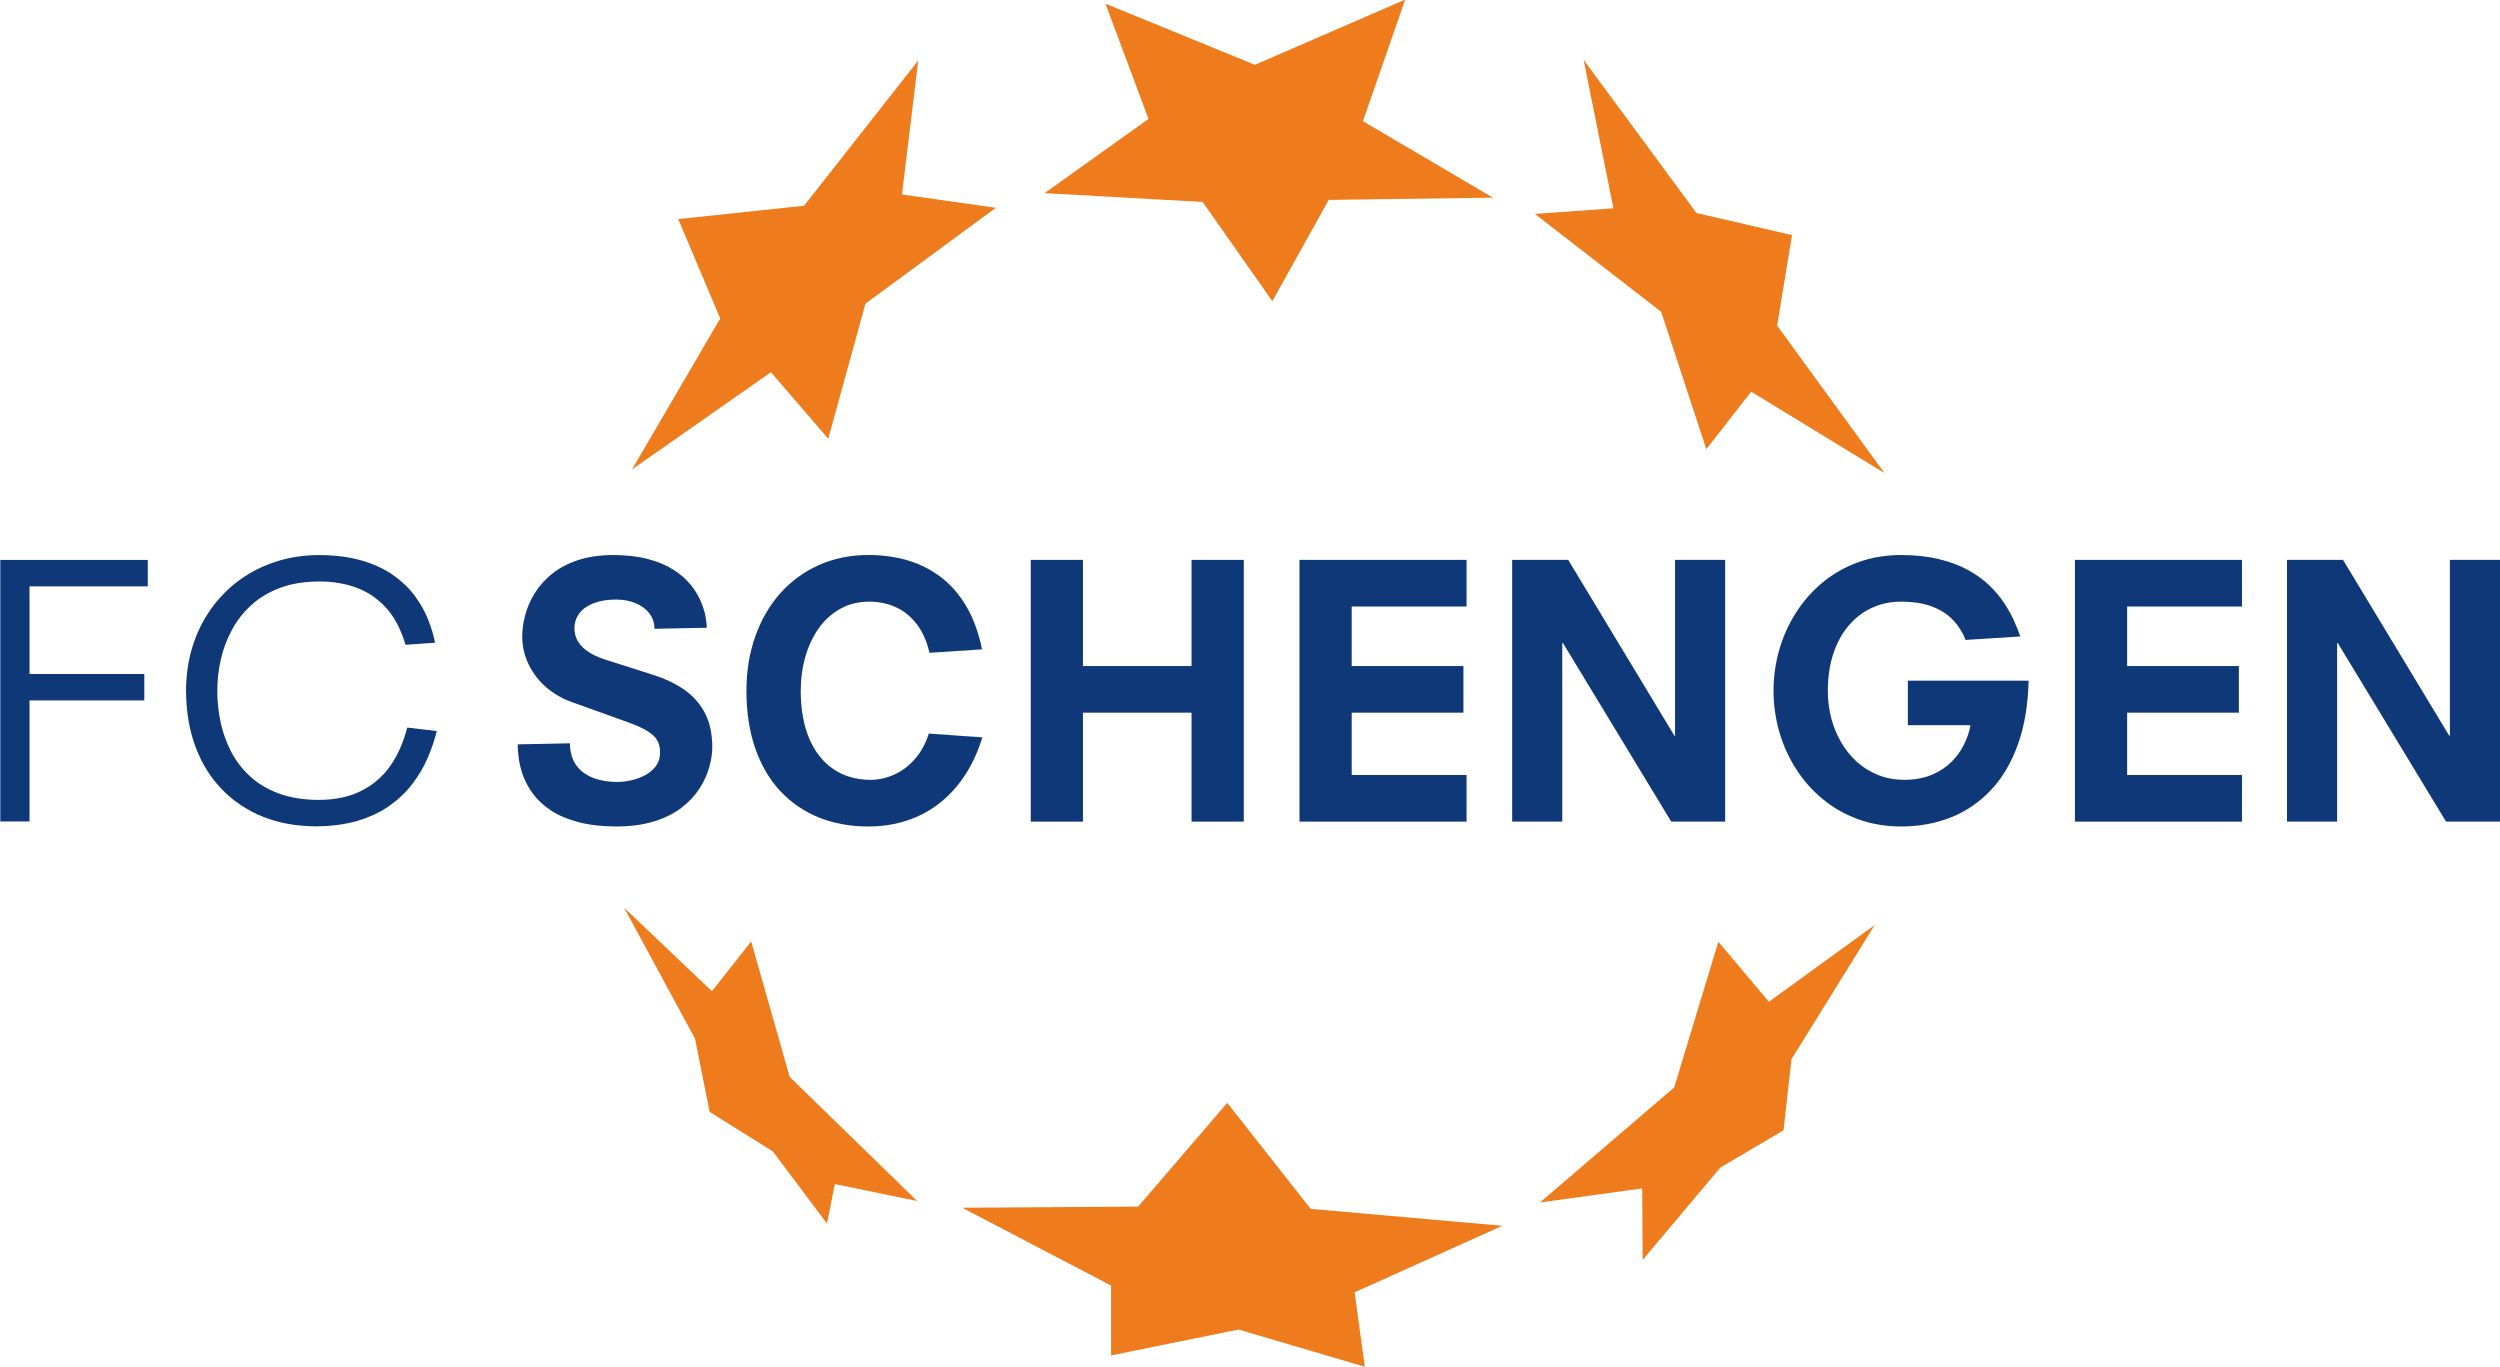
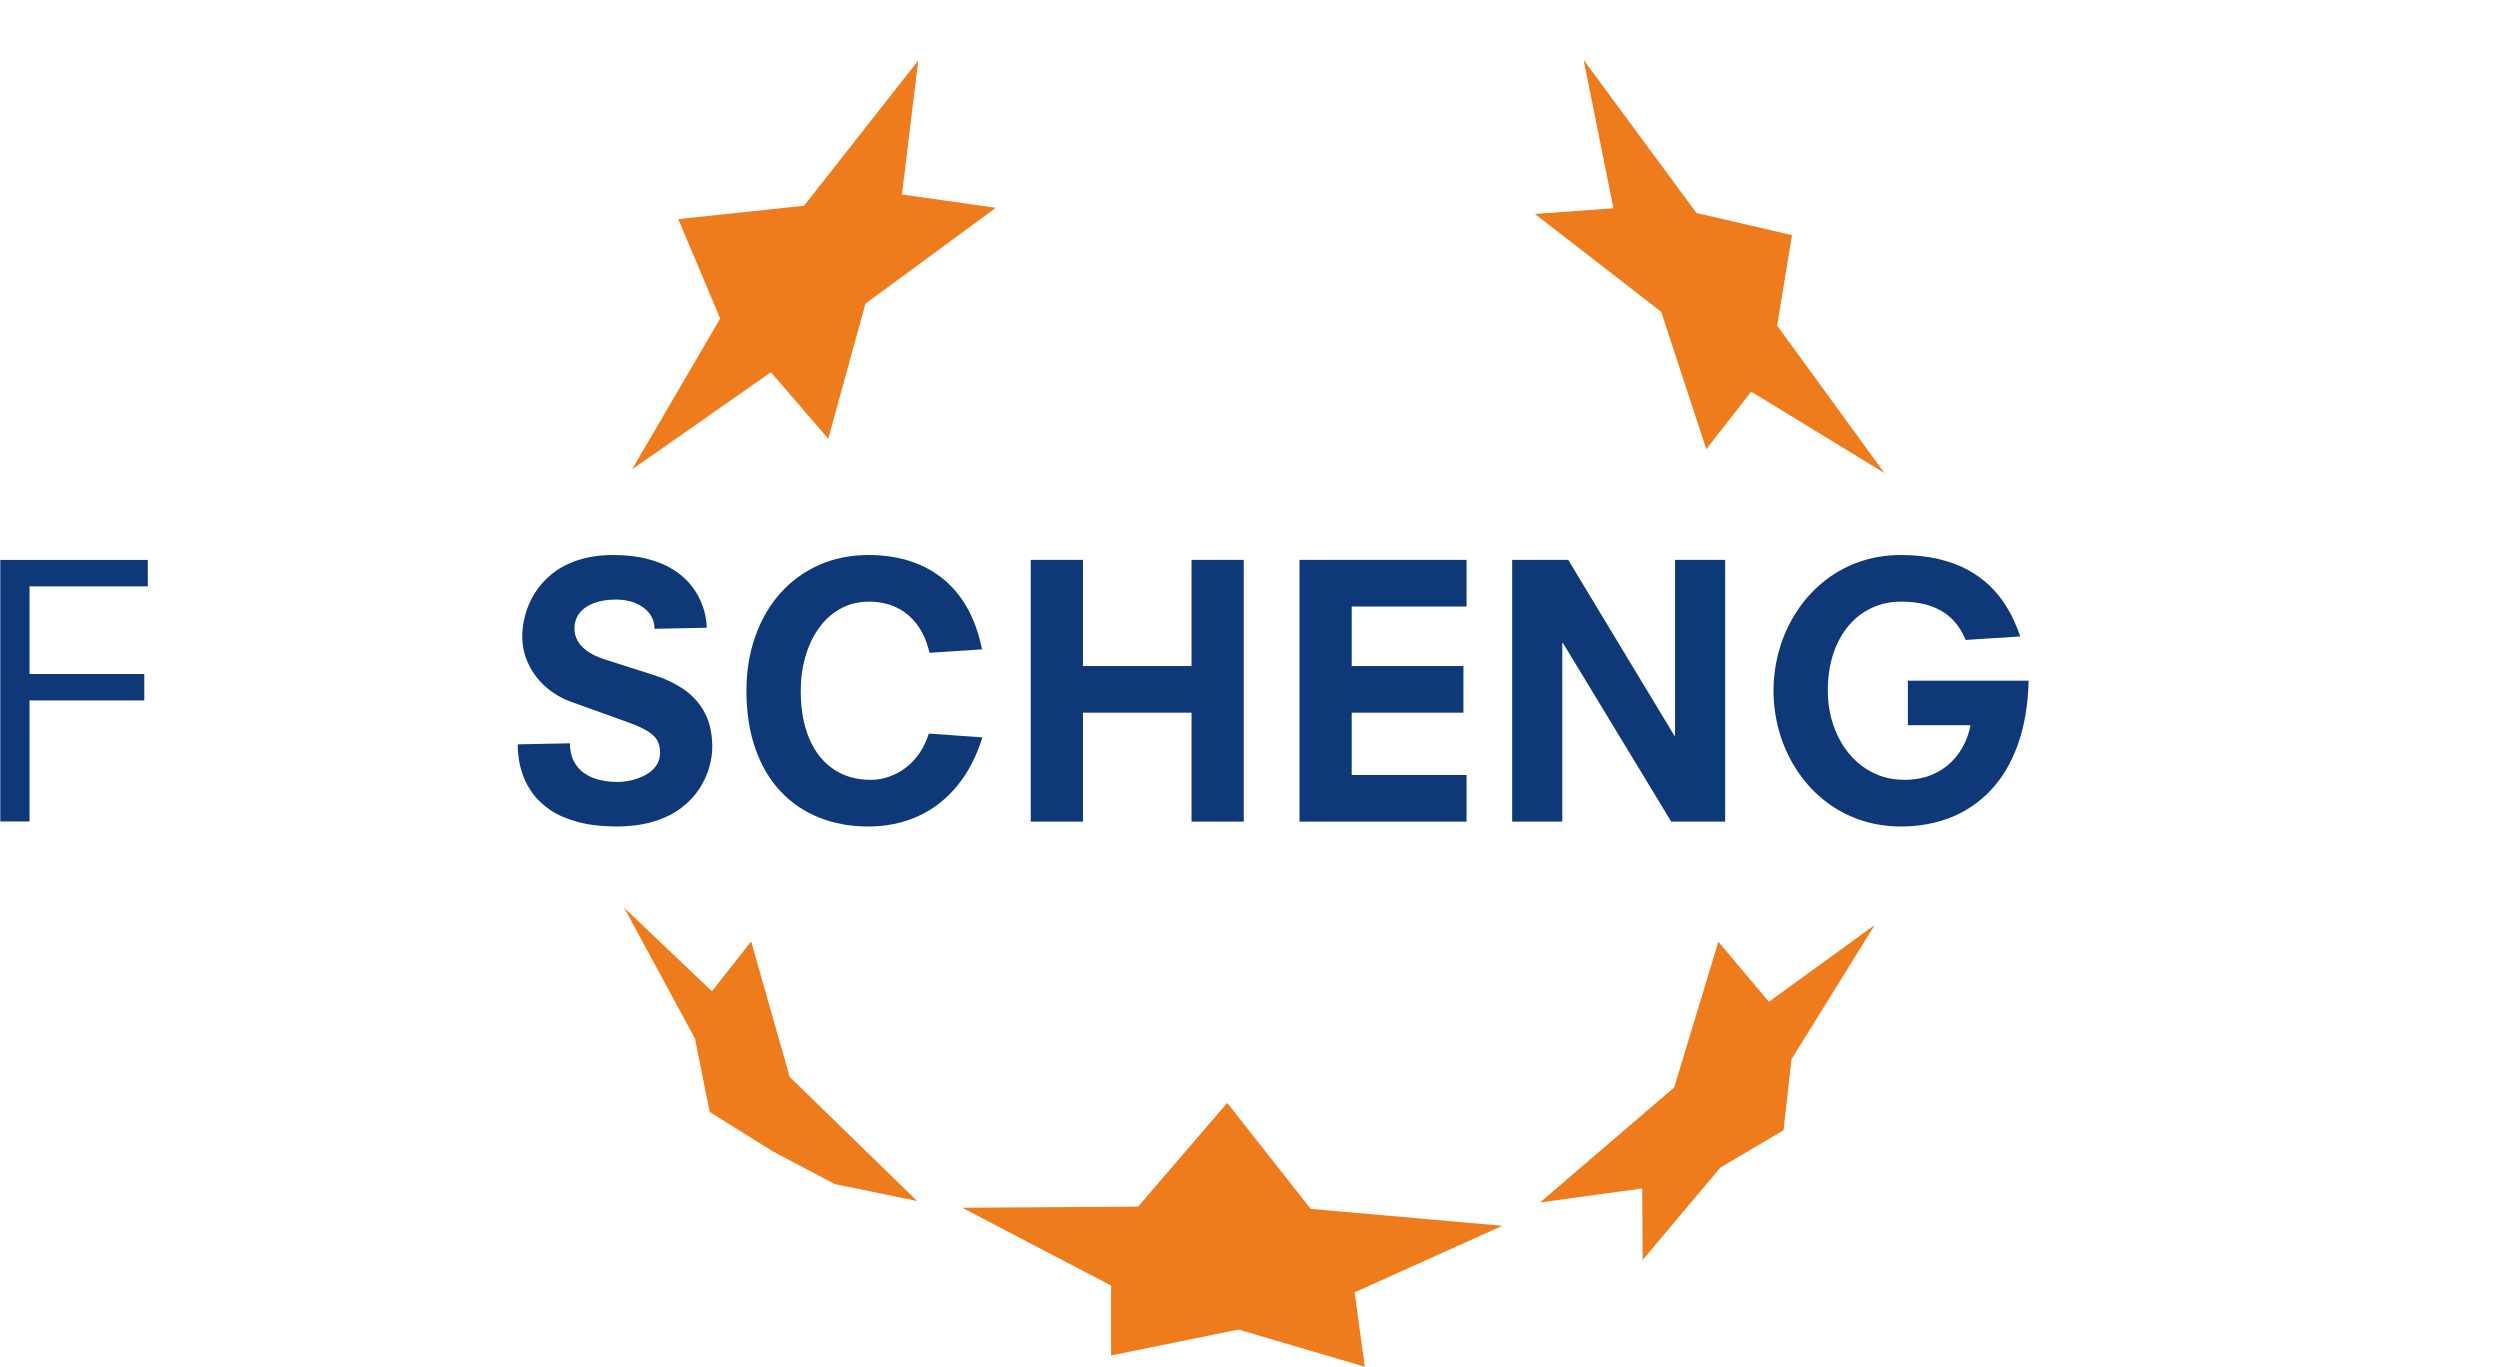
<svg xmlns="http://www.w3.org/2000/svg" width="567pt" height="310pt" viewBox="0 0 567 310" version="1.1">
  <g id="surface1">
-     <path style=" stroke:none;fill-rule:evenodd;fill:rgb(93.359%,48.242%,10.985%);fill-opacity:1;" d="M 250.715 0.84 L 260.477 26.973 L 236.902 43.805 L 272.754 45.801 L 288.562 68.305 L 301.348 45.34 L 338.59 44.828 L 309.117 27.484 L 318.688 -0.086 L 284.613 14.699 Z M 250.715 0.84 " />
    <path style=" stroke:none;fill-rule:evenodd;fill:rgb(93.359%,48.242%,10.985%);fill-opacity:1;" d="M 153.828 49.688 L 163.34 72.238 L 143.344 106.461 L 174.848 84.418 L 187.844 99.508 L 196.281 68.867 L 225.852 47.129 L 204.562 44.109 L 208.254 13.723 L 182.359 46.664 Z M 153.828 49.688 " />
    <path style=" stroke:none;fill-rule:evenodd;fill:rgb(93.359%,48.242%,10.985%);fill-opacity:1;" d="M 406.426 53.328 L 403.051 73.836 L 427.395 107.289 L 397.172 88.828 L 386.988 101.871 L 376.758 70.719 L 348.117 48.52 L 365.922 47.238 L 359.164 13.578 L 384.762 48.309 Z M 406.426 53.328 " />
-     <path style=" stroke:none;fill-rule:evenodd;fill:rgb(93.359%,48.242%,10.985%);fill-opacity:1;" d="M 141.562 205.891 L 157.629 235.559 L 160.949 252.18 L 175.27 261.129 L 187.547 277.496 L 189.34 268.547 L 208.004 272.383 L 179.105 244.25 L 170.363 213.516 L 161.465 224.816 Z M 141.562 205.891 " />
+     <path style=" stroke:none;fill-rule:evenodd;fill:rgb(93.359%,48.242%,10.985%);fill-opacity:1;" d="M 141.562 205.891 L 157.629 235.559 L 160.949 252.18 L 175.27 261.129 L 189.34 268.547 L 208.004 272.383 L 179.105 244.25 L 170.363 213.516 L 161.465 224.816 Z M 141.562 205.891 " />
    <path style=" stroke:none;fill-rule:evenodd;fill:rgb(93.359%,48.242%,10.985%);fill-opacity:1;" d="M 425.176 209.805 L 406.301 240.238 L 404.508 256.348 L 390.188 264.789 L 372.547 285.758 L 372.453 269.535 L 349.27 272.715 L 379.703 246.633 L 389.723 213.594 L 401.184 227.195 Z M 425.176 209.805 " />
    <path style=" stroke:none;fill-rule:evenodd;fill:rgb(93.359%,48.242%,10.985%);fill-opacity:1;" d="M 218.234 273.918 L 251.992 291.562 L 251.992 307.418 L 280.891 301.535 L 309.531 309.977 L 307.23 293.098 L 340.73 278.008 L 297.258 274.172 L 278.336 250.133 L 258.129 273.66 Z M 218.234 273.918 " />
    <path style=" stroke:none;fill-rule:evenodd;fill:rgb(5.489%,21.973%,47.069%);fill-opacity:1;" d="M 160.281 142.375 C 160.297 141.637 160.188 140.73 159.977 139.637 C 159.766 138.559 159.383 137.398 158.844 136.164 C 158.297 134.926 157.531 133.703 156.531 132.492 C 155.531 131.281 154.254 130.176 152.688 129.191 C 151.121 128.191 149.227 127.387 146.977 126.797 C 144.727 126.191 142.086 125.887 139.047 125.875 C 135.98 125.887 133.297 126.297 130.992 127.07 C 128.691 127.848 126.742 128.887 125.137 130.191 C 123.547 131.504 122.242 132.953 121.258 134.57 C 120.27 136.176 119.559 137.82 119.113 139.52 C 118.652 141.203 118.441 142.809 118.441 144.348 C 118.453 146.598 118.941 148.703 119.879 150.648 C 120.809 152.598 122.113 154.305 123.77 155.781 C 125.441 157.242 127.379 158.387 129.57 159.188 L 142.52 163.844 C 144.453 164.543 145.938 165.227 146.977 165.898 C 148.016 166.555 148.742 167.277 149.137 168.055 C 149.531 168.844 149.727 169.754 149.699 170.793 C 149.688 171.938 149.371 172.922 148.754 173.754 C 148.137 174.582 147.336 175.254 146.359 175.793 C 145.371 176.316 144.32 176.711 143.203 176.961 C 142.098 177.227 141.02 177.344 139.992 177.344 C 138.547 177.344 137.176 177.188 135.887 176.855 C 134.598 176.543 133.453 176.027 132.465 175.332 C 131.465 174.633 130.691 173.727 130.129 172.621 C 129.559 171.504 129.27 170.16 129.254 168.582 L 117.414 168.82 C 117.402 169.715 117.48 170.793 117.652 172.027 C 117.824 173.277 118.164 174.605 118.664 176.004 C 119.18 177.398 119.941 178.766 120.941 180.121 C 121.941 181.461 123.27 182.684 124.926 183.789 C 126.57 184.895 128.637 185.777 131.098 186.434 C 133.559 187.094 136.492 187.434 139.914 187.449 C 143.188 187.422 146.047 187.027 148.465 186.25 C 150.898 185.488 152.949 184.449 154.621 183.145 C 156.297 181.855 157.637 180.41 158.66 178.816 C 159.676 177.238 160.41 175.621 160.871 173.961 C 161.336 172.316 161.555 170.766 161.547 169.293 C 161.516 166.254 160.938 163.676 159.797 161.57 C 158.66 159.449 157.07 157.715 155.055 156.332 C 153.031 154.953 150.703 153.859 148.047 153.031 L 137.148 149.559 C 136.414 149.32 135.637 149.02 134.848 148.637 C 134.047 148.254 133.309 147.781 132.629 147.227 C 131.926 146.664 131.379 146.004 130.941 145.227 C 130.52 144.453 130.297 143.559 130.281 142.531 C 130.297 141.203 130.664 140.059 131.426 139.07 C 132.176 138.098 133.254 137.336 134.664 136.797 C 136.09 136.254 137.77 135.98 139.754 135.98 C 141.359 135.98 142.809 136.254 144.109 136.781 C 145.414 137.32 146.465 138.07 147.242 139.059 C 148.016 140.059 148.426 141.23 148.438 142.609 Z M 160.281 142.375 " />
    <path style=" stroke:none;fill-rule:evenodd;fill:rgb(5.489%,21.973%,47.069%);fill-opacity:1;" d="M 222.73 147.27 C 221.941 143.465 220.758 140.203 219.152 137.492 C 217.547 134.781 215.613 132.57 213.352 130.863 C 211.074 129.137 208.562 127.887 205.785 127.07 C 202.996 126.27 200.051 125.863 196.922 125.875 C 192.812 125.887 189.078 126.652 185.711 128.164 C 182.34 129.676 179.422 131.797 176.973 134.547 C 174.523 137.297 172.645 140.543 171.316 144.293 C 169.973 148.031 169.301 152.16 169.289 156.66 C 169.301 161.633 169.984 166.043 171.34 169.859 C 172.695 173.688 174.605 176.91 177.062 179.516 C 179.523 182.121 182.445 184.094 185.801 185.434 C 189.172 186.777 192.879 187.449 196.922 187.449 C 200.984 187.449 204.719 186.684 208.129 185.16 C 211.523 183.633 214.469 181.371 216.969 178.371 C 219.48 175.371 221.43 171.66 222.809 167.238 L 210.652 166.371 C 209.941 168.609 208.922 170.516 207.562 172.082 C 206.211 173.633 204.652 174.832 202.902 175.633 C 201.141 176.449 199.312 176.871 197.391 176.871 C 194.172 176.855 191.379 176.043 189.023 174.438 C 186.656 172.832 184.84 170.543 183.551 167.543 C 182.273 164.543 181.617 160.938 181.605 156.742 C 181.605 153.949 181.961 151.348 182.672 148.914 C 183.367 146.465 184.391 144.32 185.723 142.453 C 187.062 140.582 188.68 139.125 190.59 138.07 C 192.496 137.004 194.672 136.465 197.074 136.453 C 199.352 136.453 201.422 136.887 203.273 137.754 C 205.129 138.625 206.691 139.926 207.984 141.648 C 209.285 143.359 210.219 145.504 210.812 148.059 Z M 222.73 147.27 " />
    <path style=" stroke:none;fill-rule:evenodd;fill:rgb(5.489%,21.973%,47.069%);fill-opacity:1;" d="M 270.242 186.344 L 282.086 186.344 L 282.086 126.98 L 270.242 126.98 L 270.242 151.059 L 245.613 151.059 L 245.613 126.98 L 233.773 126.98 L 233.773 186.344 L 245.613 186.344 L 245.613 161.633 L 270.242 161.633 Z M 270.242 186.344 " />
    <path style=" stroke:none;fill-rule:evenodd;fill:rgb(5.489%,21.973%,47.069%);fill-opacity:1;" d="M 294.727 186.344 L 332.617 186.344 L 332.617 175.766 L 306.566 175.766 L 306.566 161.633 L 331.906 161.633 L 331.906 151.059 L 306.566 151.059 L 306.566 137.559 L 332.617 137.559 L 332.617 126.98 L 294.727 126.98 Z M 294.727 186.344 " />
    <path style=" stroke:none;fill-rule:evenodd;fill:rgb(5.489%,21.973%,47.069%);fill-opacity:1;" d="M 379.035 186.344 L 391.27 186.344 L 391.27 126.98 L 379.902 126.98 L 379.902 166.844 L 379.742 166.844 L 355.672 126.98 L 342.961 126.98 L 342.961 186.344 L 354.324 186.344 L 354.324 145.848 L 354.484 145.848 Z M 379.035 186.344 " />
    <path style=" stroke:none;fill-rule:evenodd;fill:rgb(5.489%,21.973%,47.069%);fill-opacity:1;" d="M 432.703 164.477 L 446.91 164.477 C 446.66 165.898 446.188 167.332 445.477 168.777 C 444.781 170.227 443.82 171.555 442.609 172.777 C 441.398 173.988 439.91 174.977 438.137 175.727 C 436.371 176.461 434.297 176.844 431.914 176.871 C 429.781 176.855 427.809 176.504 426.02 175.793 C 424.215 175.082 422.609 174.094 421.191 172.832 C 419.781 171.555 418.57 170.07 417.59 168.383 C 416.598 166.688 415.848 164.844 415.32 162.859 C 414.809 160.871 414.547 158.805 414.547 156.66 C 414.559 153.492 414.98 150.664 415.82 148.176 C 416.664 145.676 417.84 143.559 419.34 141.82 C 420.848 140.07 422.598 138.742 424.598 137.836 C 426.609 136.914 428.781 136.453 431.129 136.453 C 433.879 136.465 436.215 136.82 438.137 137.543 C 440.07 138.27 441.648 139.27 442.898 140.57 C 444.137 141.859 445.109 143.387 445.805 145.137 L 458.199 144.348 C 457.844 143.281 457.371 142.098 456.777 140.781 C 456.199 139.48 455.449 138.137 454.527 136.754 C 453.621 135.359 452.492 134.031 451.148 132.742 C 449.805 131.453 448.188 130.297 446.32 129.258 C 444.438 128.23 442.254 127.414 439.742 126.809 C 437.242 126.203 434.359 125.887 431.129 125.875 C 427.598 125.887 424.34 126.453 421.359 127.547 C 418.379 128.637 415.703 130.164 413.348 132.125 C 410.992 134.07 408.98 136.348 407.34 138.941 C 405.68 141.531 404.414 144.32 403.547 147.332 C 402.68 150.348 402.246 153.453 402.23 156.66 C 402.246 159.871 402.68 162.977 403.547 165.988 C 404.414 168.988 405.68 171.793 407.34 174.383 C 408.98 176.977 410.992 179.25 413.348 181.199 C 415.703 183.16 418.379 184.688 421.359 185.777 C 424.34 186.871 427.598 187.434 431.129 187.449 C 435.227 187.449 439.016 186.75 442.477 185.383 C 445.938 184 448.965 181.922 451.555 179.172 C 454.148 176.41 456.188 172.965 457.66 168.832 C 459.148 164.699 459.949 159.887 460.094 154.371 L 432.703 154.371 Z M 432.703 164.477 " />
-     <path style=" stroke:none;fill-rule:evenodd;fill:rgb(5.489%,21.973%,47.069%);fill-opacity:1;" d="M 470.594 186.344 L 508.484 186.344 L 508.484 175.766 L 482.434 175.766 L 482.434 161.633 L 507.773 161.633 L 507.773 151.059 L 482.434 151.059 L 482.434 137.559 L 508.484 137.559 L 508.484 126.98 L 470.594 126.98 Z M 470.594 186.344 " />
-     <path style=" stroke:none;fill-rule:evenodd;fill:rgb(5.489%,21.973%,47.069%);fill-opacity:1;" d="M 554.766 186.344 L 567.004 186.344 L 567.004 126.98 L 555.633 126.98 L 555.633 166.844 L 555.477 166.844 L 531.398 126.98 L 518.691 126.98 L 518.691 186.344 L 530.059 186.344 L 530.059 145.848 L 530.215 145.848 Z M 554.766 186.344 " />
    <path style=" stroke:none;fill-rule:evenodd;fill:rgb(5.489%,21.973%,47.069%);fill-opacity:1;" d="M 0.07 186.309 L 6.695 186.309 L 6.695 158.859 L 32.727 158.859 L 32.727 152.863 L 6.695 152.863 L 6.695 132.988 L 33.516 132.988 L 33.516 126.992 L 0.07 126.992 Z M 0.07 186.309 " />
-     <path style=" stroke:none;fill-rule:evenodd;fill:rgb(5.489%,21.973%,47.069%);fill-opacity:1;" d="M 98.668 145.766 C 98.352 144.109 97.828 142.363 97.102 140.547 C 96.395 138.734 95.395 136.957 94.133 135.223 C 92.871 133.488 91.254 131.922 89.293 130.516 C 87.34 129.125 84.969 128.008 82.168 127.164 C 79.383 126.336 76.094 125.902 72.32 125.891 C 68.891 125.902 65.656 126.391 62.621 127.375 C 59.586 128.348 56.809 129.742 54.328 131.555 C 51.832 133.383 49.672 135.551 47.871 138.09 C 46.055 140.625 44.664 143.453 43.676 146.582 C 42.707 149.695 42.207 153.062 42.191 156.652 C 42.219 161.41 42.941 165.695 44.379 169.48 C 45.805 173.27 47.836 176.488 50.465 179.156 C 53.082 181.824 56.18 183.863 59.754 185.285 C 63.344 186.691 67.301 187.398 71.613 187.414 C 75.215 187.398 78.395 186.965 81.156 186.137 C 83.918 185.309 86.328 184.18 88.348 182.734 C 90.383 181.301 92.105 179.656 93.516 177.805 C 94.922 175.961 96.082 174.004 96.973 171.953 C 97.863 169.902 98.562 167.852 99.062 165.801 L 92.355 165.012 C 91.516 168.34 90.238 171.23 88.531 173.688 C 86.809 176.133 84.613 178.027 81.934 179.367 C 79.254 180.723 76.043 181.406 72.32 181.418 C 68.879 181.406 65.867 180.918 63.289 179.984 C 60.727 179.039 58.547 177.75 56.758 176.105 C 54.969 174.465 53.523 172.598 52.418 170.48 C 51.332 168.363 50.527 166.129 50.027 163.777 C 49.527 161.41 49.277 159.031 49.289 156.652 C 49.289 154.23 49.555 151.84 50.105 149.473 C 50.645 147.094 51.504 144.859 52.656 142.754 C 53.801 140.641 55.285 138.773 57.098 137.145 C 58.898 135.512 61.07 134.238 63.594 133.305 C 66.117 132.371 69.035 131.898 72.32 131.883 C 75.344 131.859 78.145 132.316 80.754 133.25 C 83.34 134.184 85.598 135.711 87.531 137.812 C 89.465 139.93 90.938 142.73 91.965 146.238 Z M 98.668 145.766 " />
  </g>
</svg>